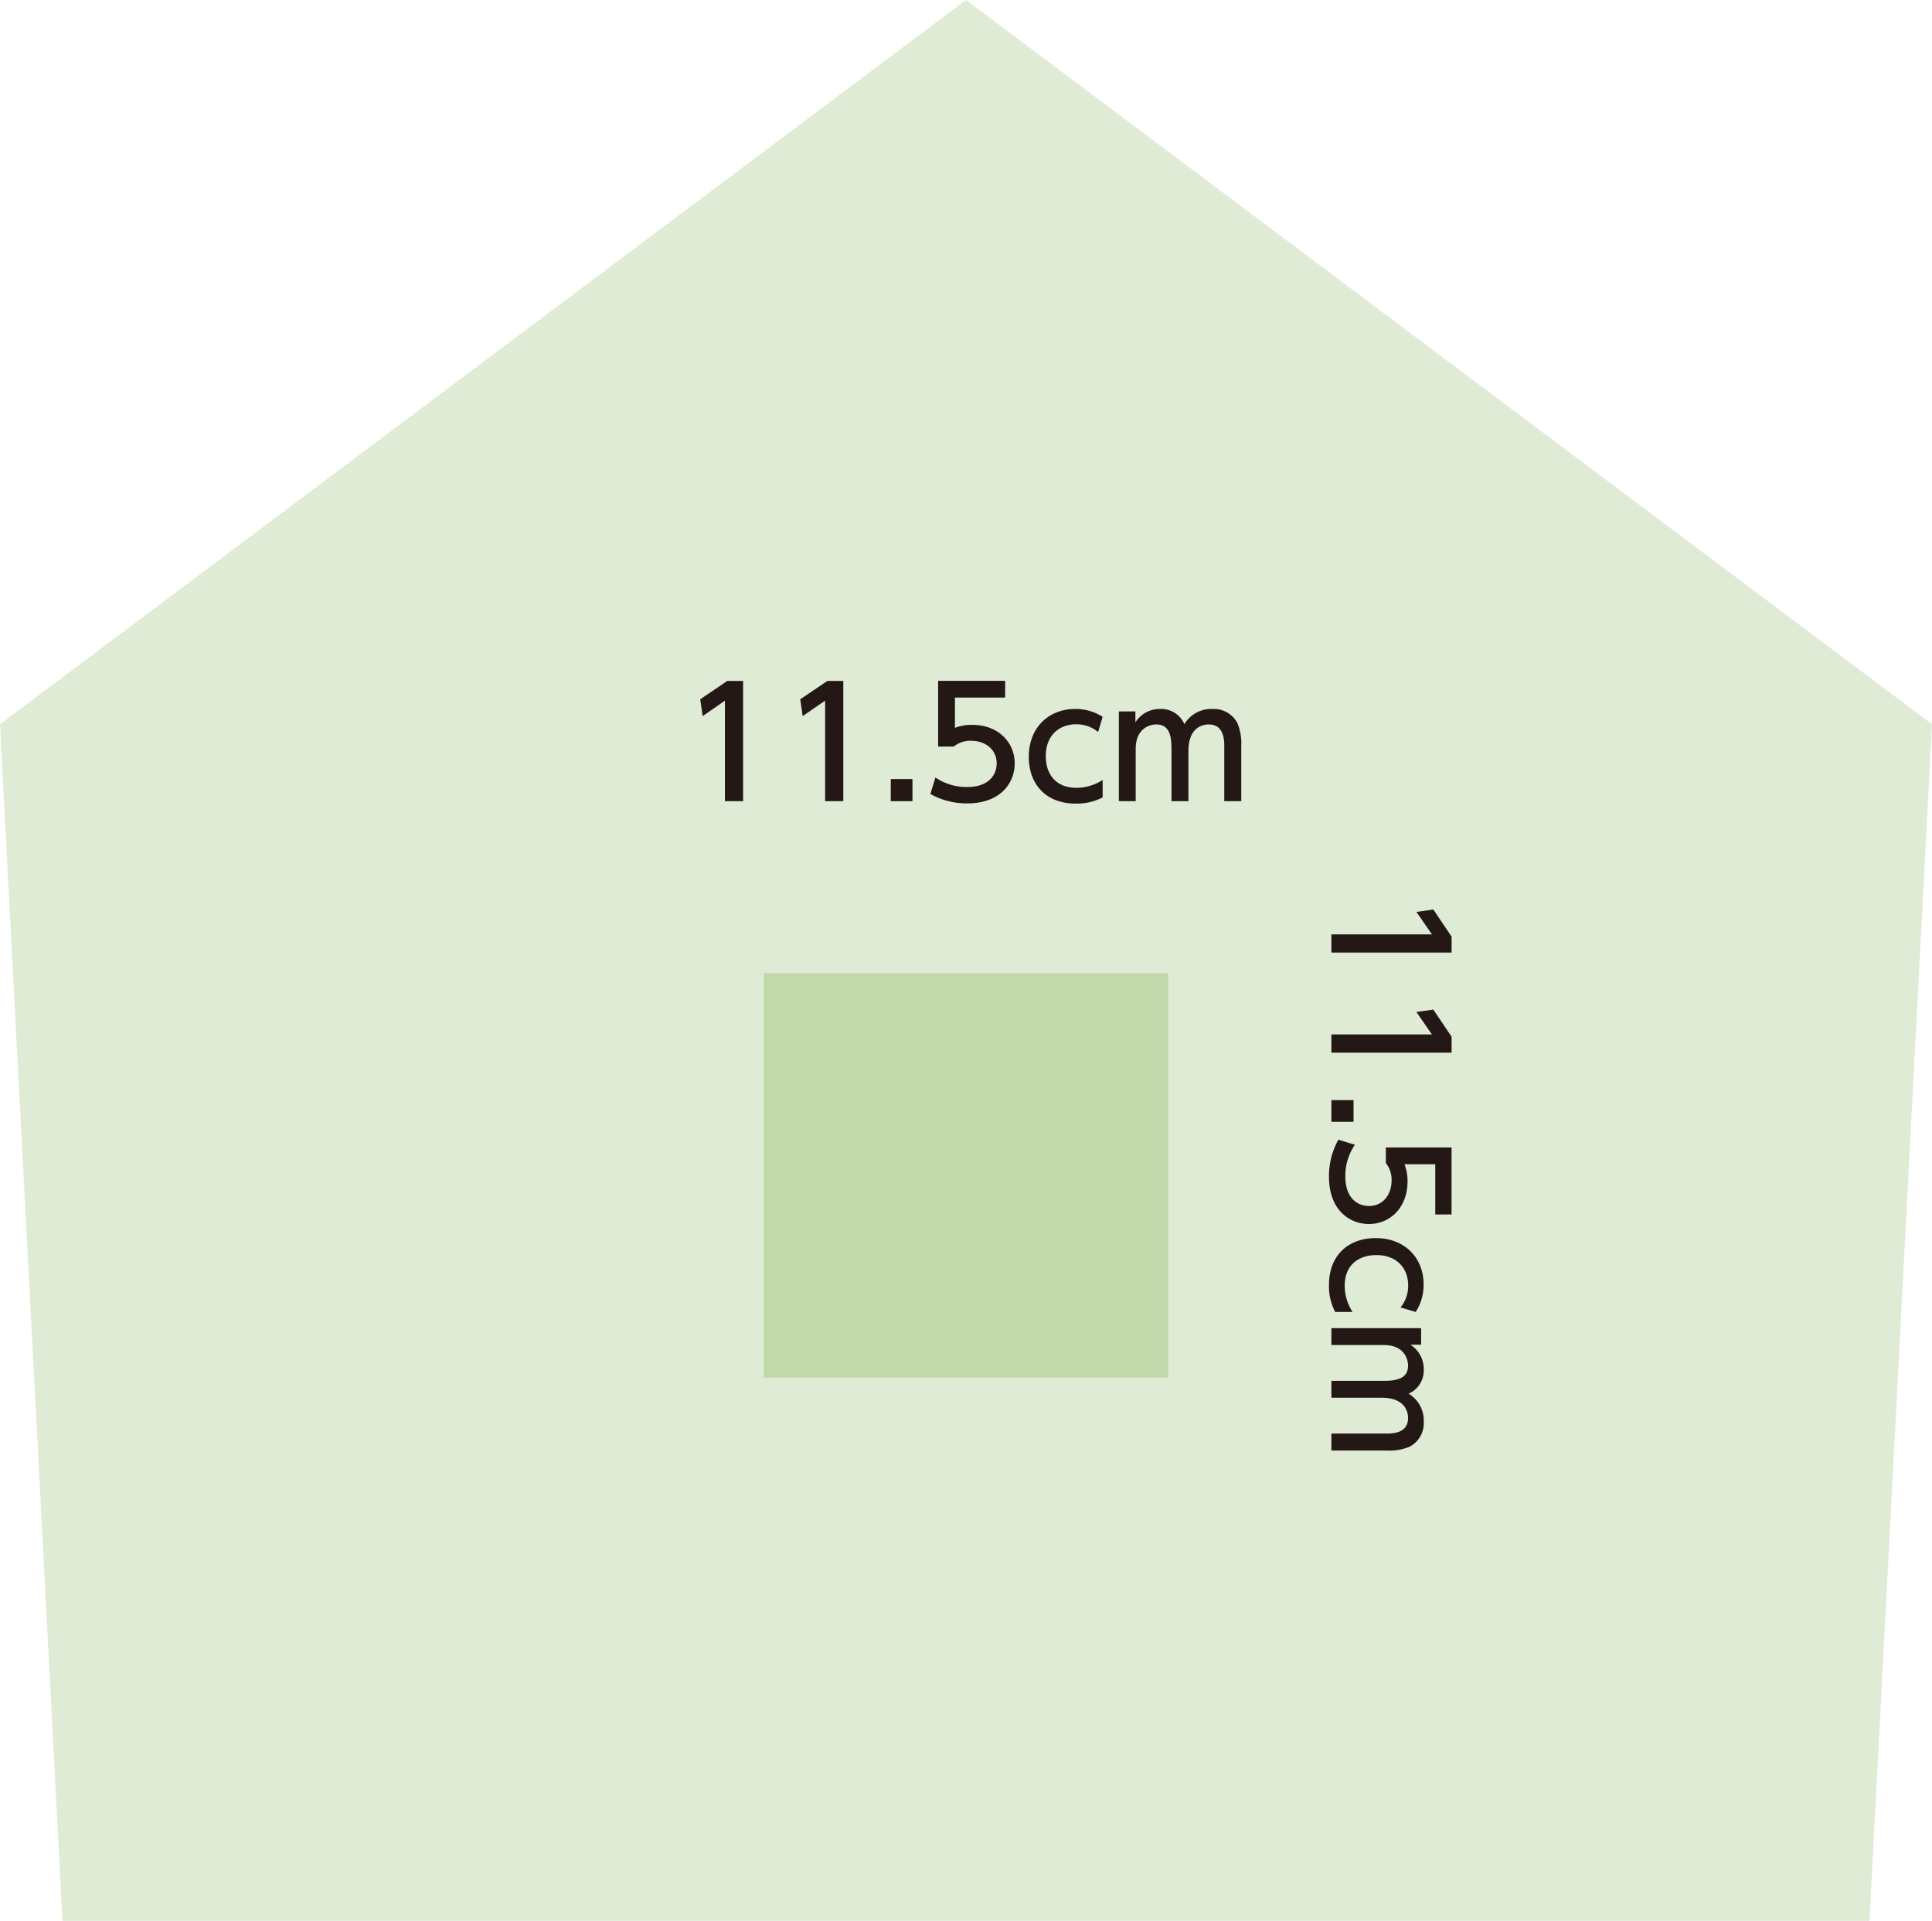
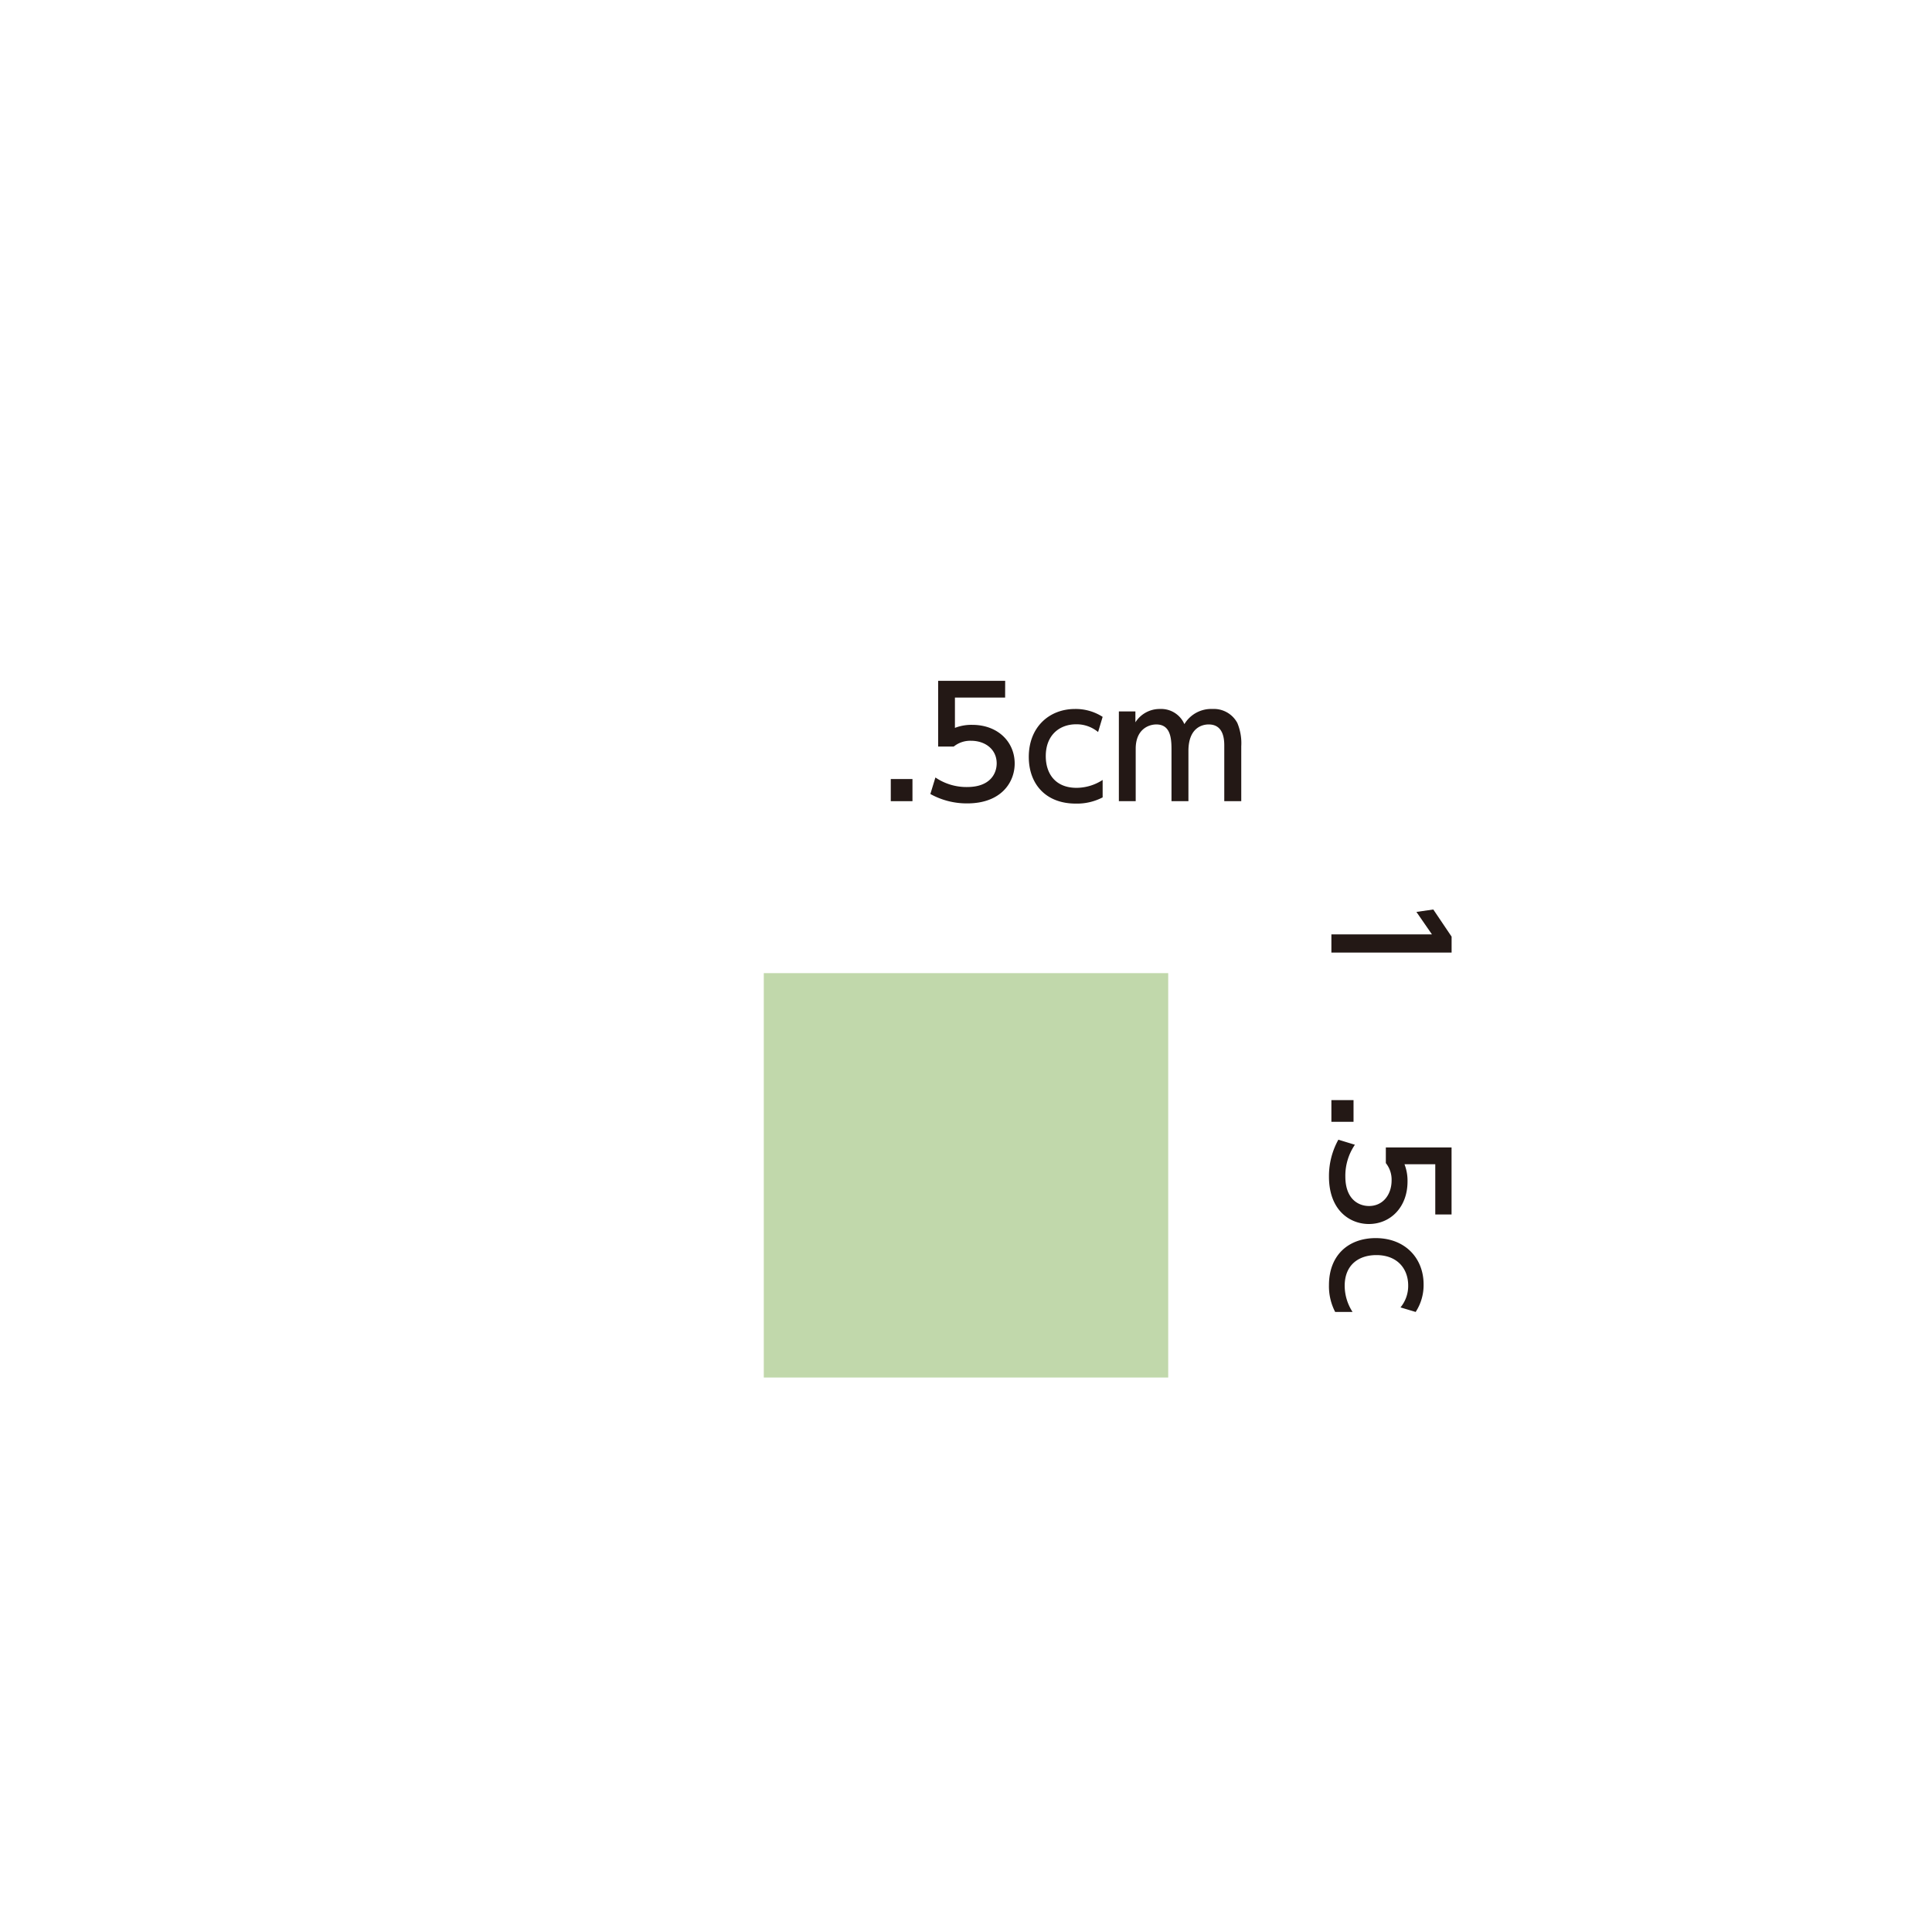
<svg xmlns="http://www.w3.org/2000/svg" viewBox="0 0 382.18 380">
  <defs>
    <style>.cls-1,.cls-2{isolation:isolate;}.cls-2,.cls-3{fill:#c1d8ab;}.cls-2{opacity:0.5;}.cls-3{mix-blend-mode:multiply;}.cls-4{fill:#231815;}</style>
  </defs>
  <g class="cls-1">
    <g id="レイヤー_2" data-name="レイヤー 2">
      <g id="layer2">
        <g id="レイヤー_2-2" data-name="レイヤー 2">
          <g id="レイヤー_1-2" data-name="レイヤー 1-2">
-             <polygon class="cls-2" points="191.09 0 0 143.28 12.36 380 191.09 380 369.81 380 382.18 143.28 191.09 0" />
            <rect class="cls-3" x="151.09" y="192.52" width="80" height="80" />
          </g>
        </g>
-         <path class="cls-4" d="M143.87,134.71H147V158.5h-3.6V138.61L139,141.67l-.48-3.33Z" />
-         <path class="cls-4" d="M163.67,134.71h3.15V158.5h-3.6V138.61l-4.44,3.06-.48-3.33Z" />
        <path class="cls-4" d="M180.5,154.12v4.38h-4.29v-4.38Z" />
        <path class="cls-4" d="M198.83,138H188.9V144a9,9,0,0,1,3.42-.6c5.1,0,8.4,3.39,8.4,7.65,0,3.75-2.7,7.89-9.39,7.89a14.81,14.81,0,0,1-7.29-1.86l1-3.27a10.86,10.86,0,0,0,6.27,1.89c4.59,0,5.85-2.7,5.85-4.68,0-2.79-2.28-4.47-5.07-4.47a5.18,5.18,0,0,0-3.42,1.14h-3.09v-13h13.26Z" />
        <path class="cls-4" d="M218.12,157.75a11,11,0,0,1-5.31,1.23c-6,0-9.3-3.93-9.3-9.24,0-5.85,4-9.48,9.15-9.48a9.84,9.84,0,0,1,5.46,1.56l-.9,3a6.65,6.65,0,0,0-4.35-1.53c-3.27,0-6,2.13-6,6.3,0,3.42,1.86,6.27,6.09,6.27a9.54,9.54,0,0,0,5.16-1.56Z" />
        <path class="cls-4" d="M231.74,158.5V148.24c0-2.28-.24-4.92-3-4.92-1.56,0-4.08,1-4.08,4.8V158.5h-3.33V140.74h3.27v2.16a5.68,5.68,0,0,1,4.89-2.64,5,5,0,0,1,4.8,3,6.17,6.17,0,0,1,5.55-3,5.26,5.26,0,0,1,4.92,2.76,10.38,10.38,0,0,1,.78,4.62V158.5h-3.36V147.43c0-2.19-.69-4.11-3.09-4.11-1.38,0-4,.75-4,5.25v9.93Z" />
        <path class="cls-4" d="M287.15,185.3v3.15H263.37v-3.6h19.89l-3.07-4.44,3.34-.48Z" />
-         <path class="cls-4" d="M287.15,205.1v3.15H263.37v-3.6h19.89l-3.07-4.44,3.34-.48Z" />
        <path class="cls-4" d="M267.75,221.93h-4.38v-4.29h4.38Z" />
        <path class="cls-4" d="M283.92,240.26v-9.93h-6.09a9,9,0,0,1,.6,3.42c0,5.1-3.4,8.4-7.65,8.4-3.75,0-7.89-2.7-7.89-9.39a14.81,14.81,0,0,1,1.86-7.29l3.27,1a10.86,10.86,0,0,0-1.89,6.27c0,4.59,2.7,5.85,4.68,5.85,2.79,0,4.47-2.28,4.47-5.07a5.23,5.23,0,0,0-1.14-3.42V227h13v13.26Z" />
        <path class="cls-4" d="M264.12,259.55a11,11,0,0,1-1.23-5.31c0-6,3.93-9.3,9.24-9.3,5.85,0,9.48,4,9.48,9.15a9.73,9.73,0,0,1-1.57,5.46l-3-.9a6.66,6.66,0,0,0,1.52-4.35c0-3.27-2.12-6-6.29-6-3.42,0-6.27,1.86-6.27,6.09a9.54,9.54,0,0,0,1.56,5.16Z" />
-         <path class="cls-4" d="M263.37,273.17h10.26c2.28,0,4.91-.24,4.91-3,0-1.56-1-4.08-4.79-4.08H263.37v-3.33h17.75v3.27H279a5.68,5.68,0,0,1,2.64,4.89,5,5,0,0,1-3,4.8,6.17,6.17,0,0,1,3,5.55,5.26,5.26,0,0,1-2.76,4.92,10.38,10.38,0,0,1-4.62.78H263.37v-3.36h11.07c2.18,0,4.1-.69,4.1-3.09,0-1.38-.75-4-5.24-4h-9.93Z" />
      </g>
    </g>
  </g>
</svg>